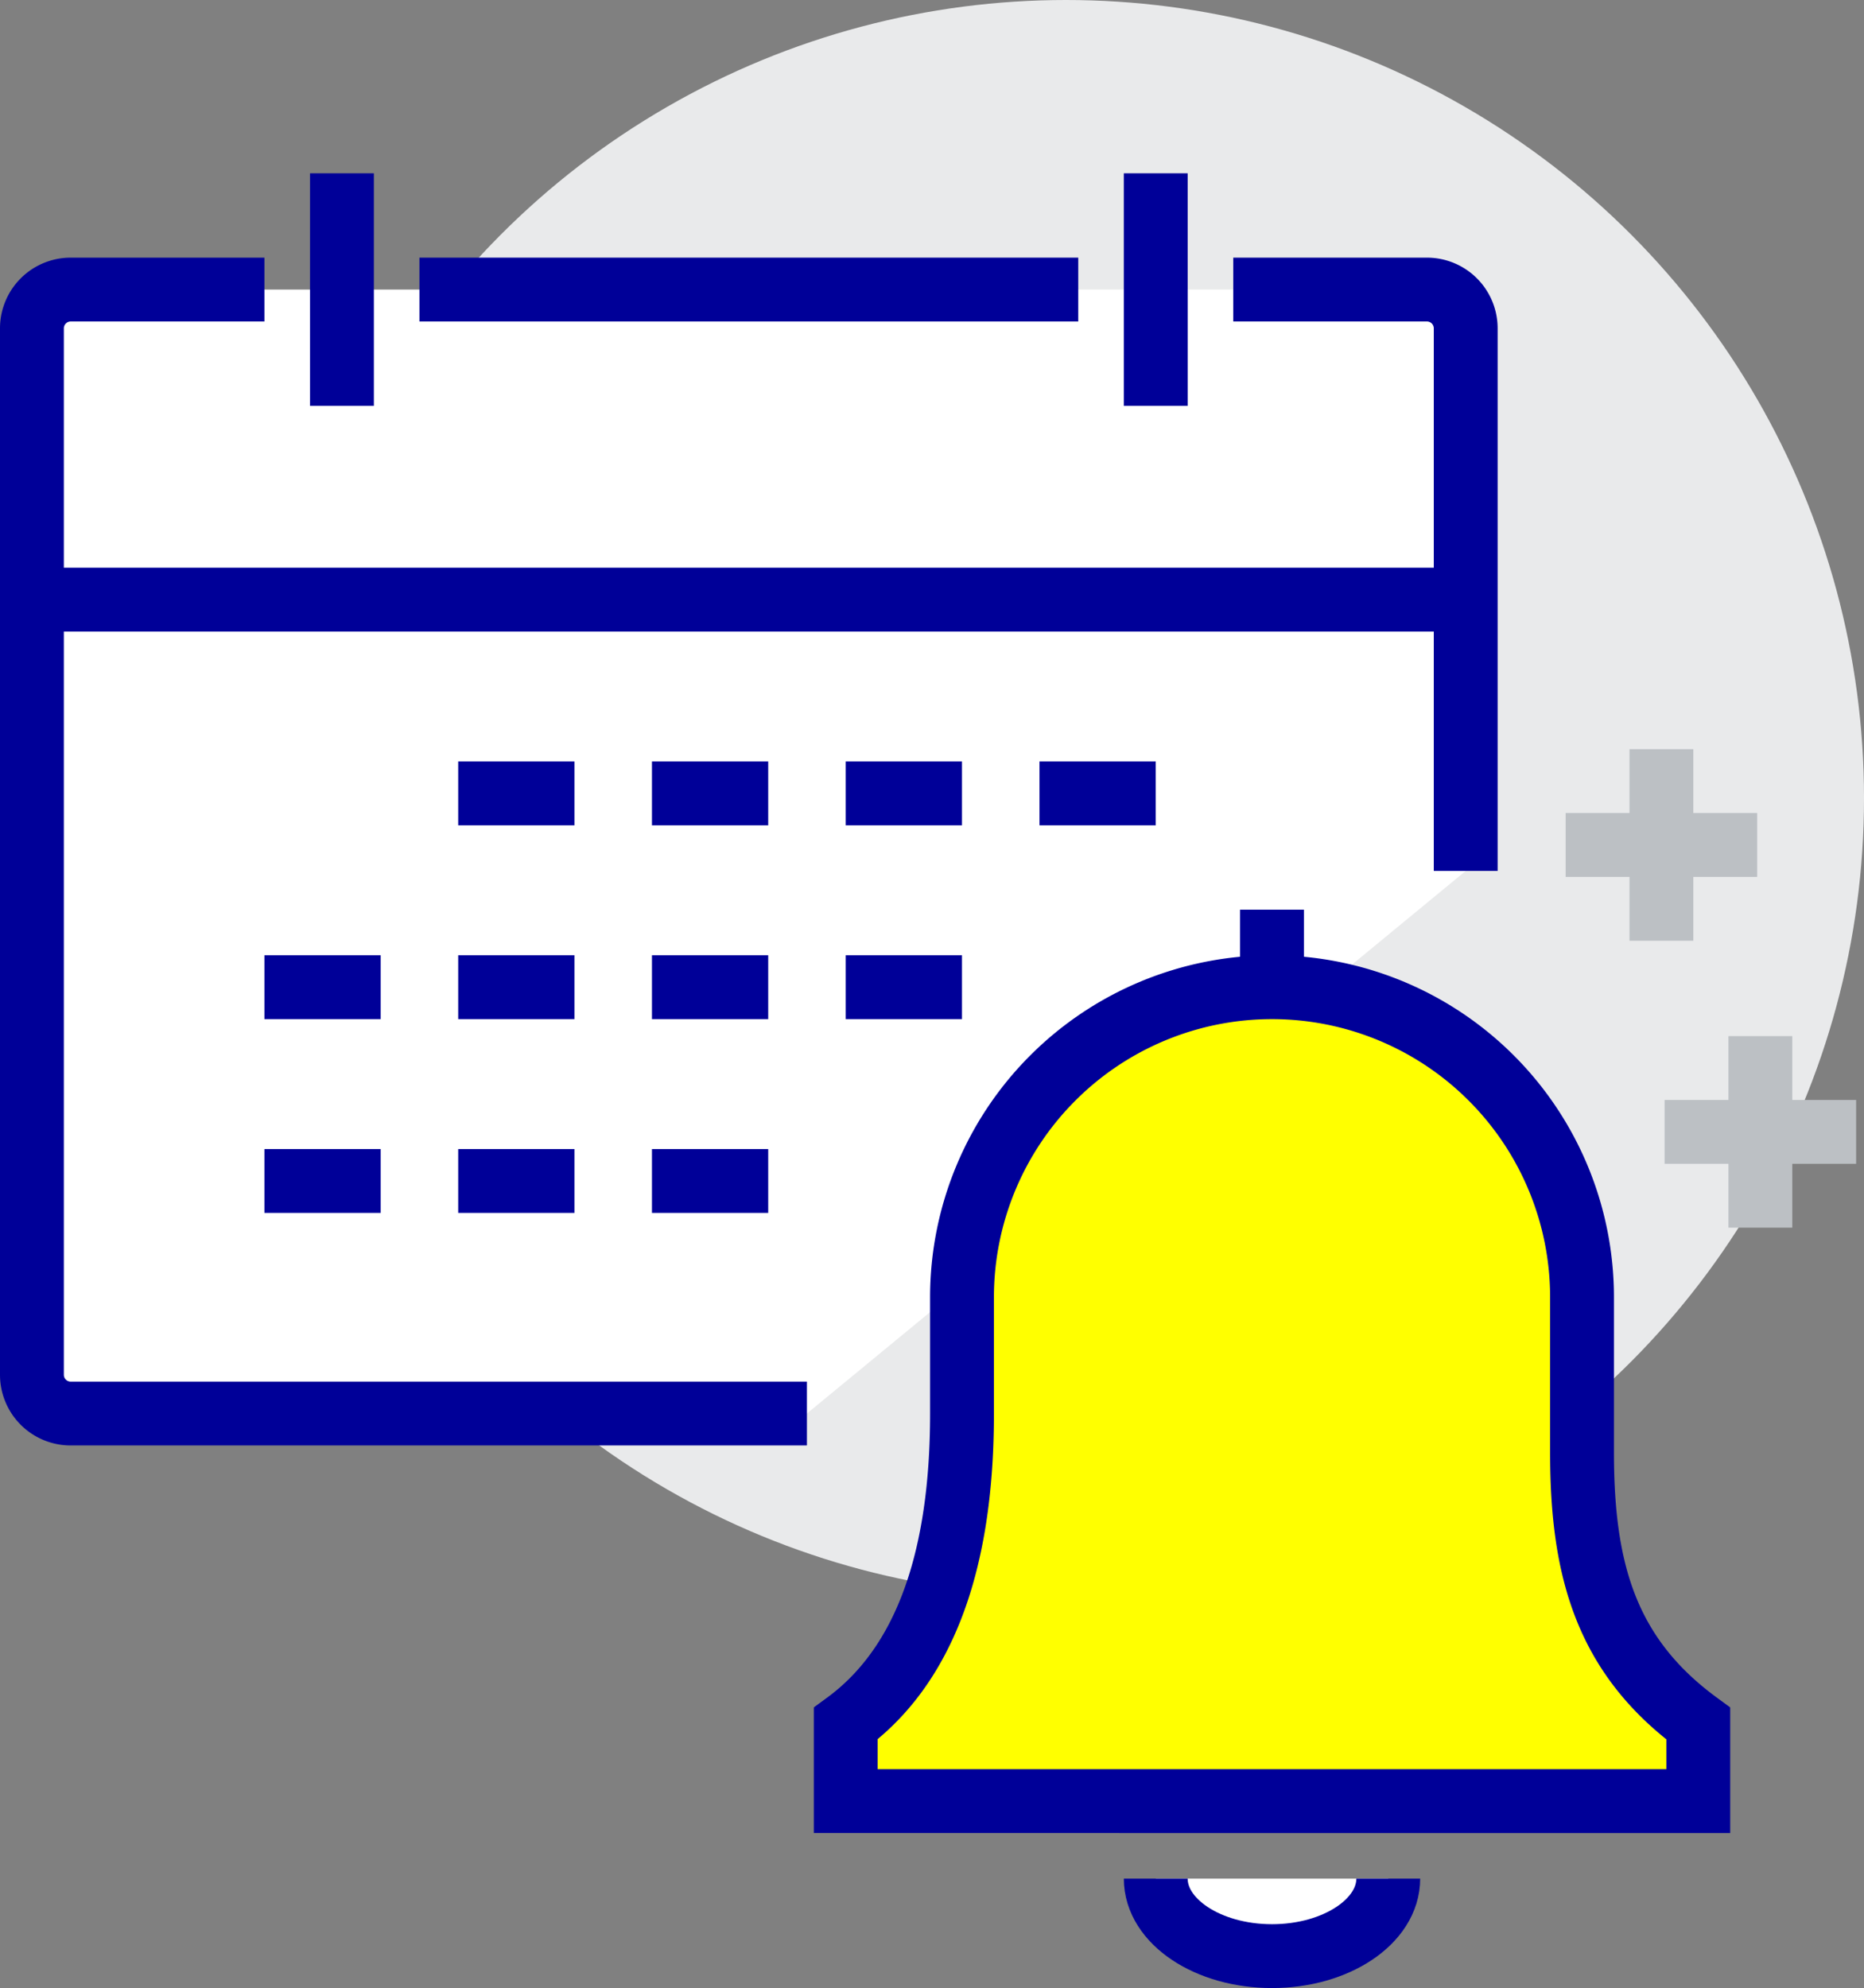
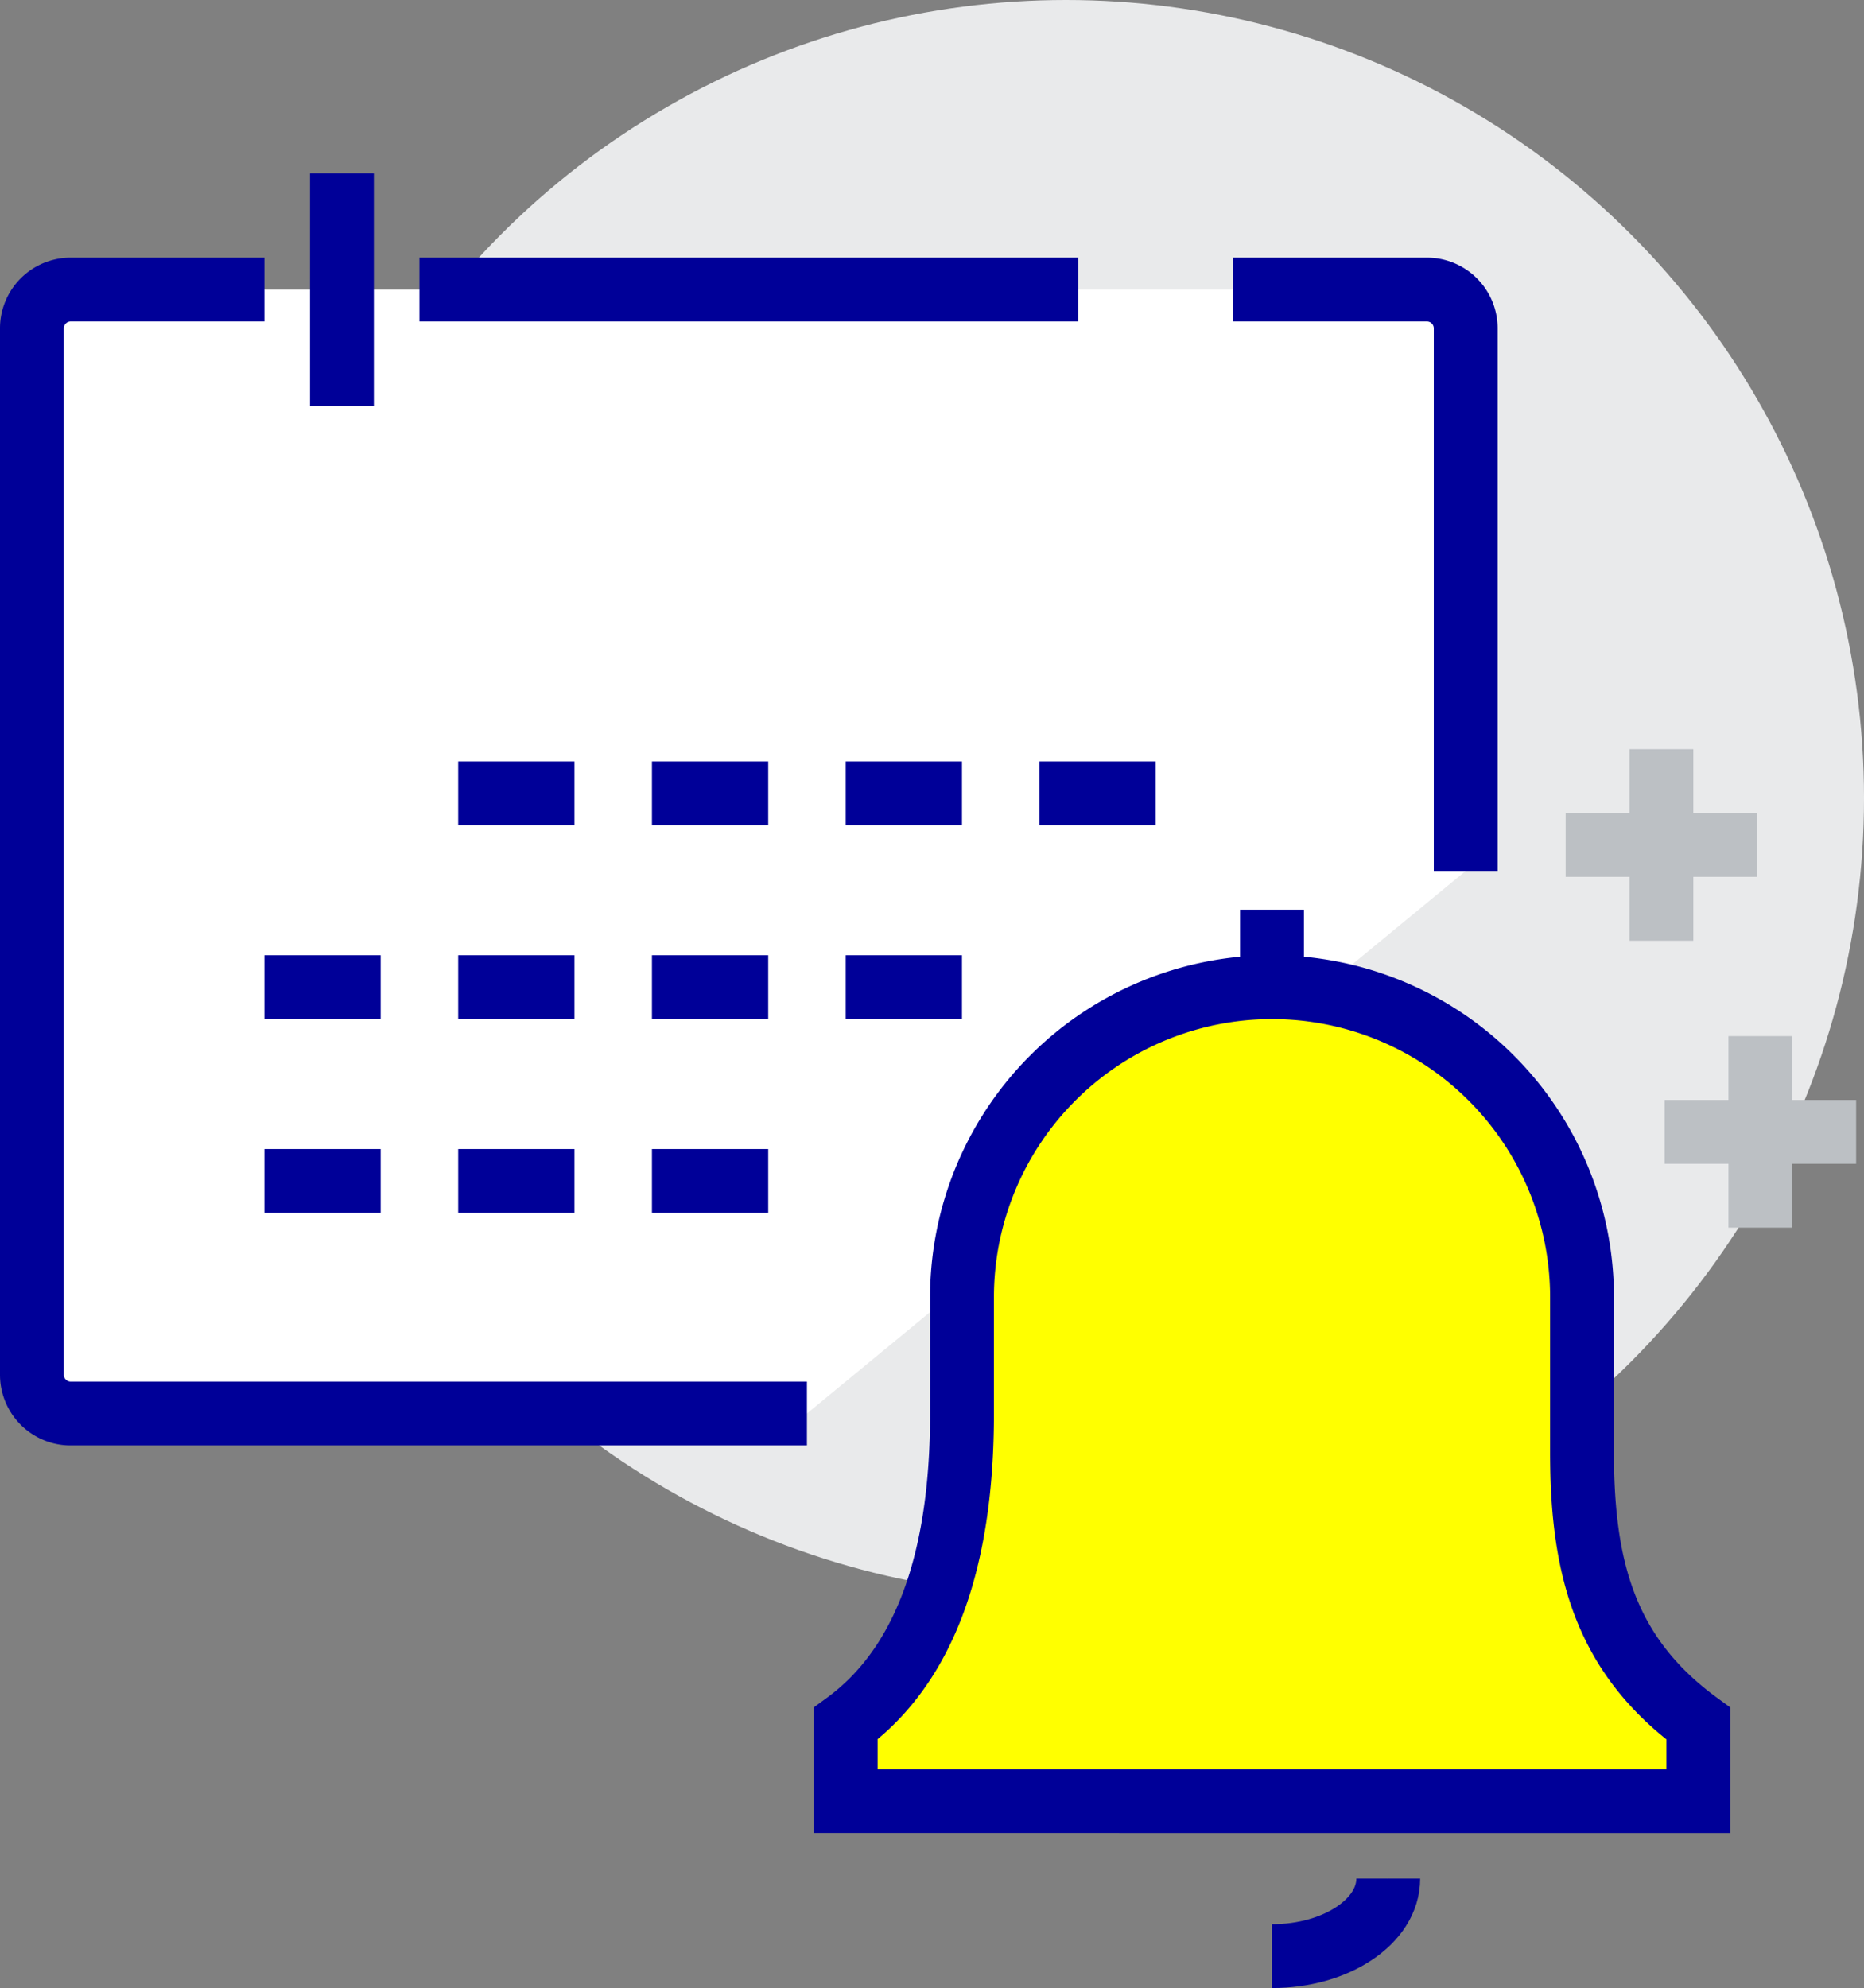
<svg xmlns="http://www.w3.org/2000/svg" width="174.367" height="185.95" viewBox="0 0 174.367 185.95">
  <rect x="0" y="0" width="174.367" height="185.95" fill="#808080" stroke="none" />
  <defs>
    <style>.a{fill:#e9eaeb;}.b,.c{fill:#fff;}.c,.d{stroke:#000098;}.c,.d,.e{stroke-miterlimit:10;stroke-width:5.972px;}.d{fill:#ff0;}.e{fill:none;stroke:#bcc0c4;}</style>
  </defs>
  <g transform="translate(-178.316 -621.464)">
    <circle class="a" cx="74.65" cy="74.65" r="74.65" transform="translate(203.384 621.464)" />
    <path class="b" d="M253.8,753.677H184.927a3.625,3.625,0,0,1-3.625-3.625V652.174a3.625,3.625,0,0,1,3.625-3.625H311.8a3.625,3.625,0,0,1,3.625,3.625v50.751" />
    <path class="c" d="M293.68,648.549H311.8a3.625,3.625,0,0,1,3.625,3.625v50.751" />
    <path class="c" d="M253.8,753.677H184.927a3.625,3.625,0,0,1-3.625-3.625V652.174a3.625,3.625,0,0,1,3.625-3.625h18.125" />
-     <line class="c" x2="134.128" transform="translate(181.302 677.55)" />
-     <line class="c" y2="21.751" transform="translate(286.43 637.674)" />
    <line class="c" x2="61.627" transform="translate(217.553 648.549)" />
    <line class="c" y2="21.751" transform="translate(210.303 637.674)" />
    <line class="c" x2="10.875" transform="translate(221.178 695.675)" />
    <line class="c" x2="10.875" transform="translate(239.303 695.675)" />
    <line class="c" x2="10.875" transform="translate(257.429 695.675)" />
    <line class="c" x2="10.875" transform="translate(275.554 695.675)" />
    <line class="c" x2="10.875" transform="translate(203.052 713.801)" />
    <line class="c" x2="10.875" transform="translate(221.178 713.801)" />
    <line class="c" x2="10.875" transform="translate(239.303 713.801)" />
    <line class="c" x2="10.875" transform="translate(257.429 713.801)" />
    <line class="c" x2="10.875" transform="translate(203.052 731.926)" />
    <line class="c" x2="10.875" transform="translate(221.178 731.926)" />
    <line class="c" x2="10.875" transform="translate(239.303 731.926)" />
    <line class="c" y2="7.25" transform="translate(297.305 706.55)" />
    <path class="d" d="M337.181,789.928v-7.251c-8.709-6.372-10.875-14.5-10.875-25.375V742.8a29,29,0,0,0-58,0v10.876c0,10.875-2.166,22.628-10.875,29v7.251Z" />
-     <path class="c" d="M308.18,797.178c0,4-4.869,7.25-10.875,7.25s-10.875-3.246-10.875-7.25" />
+     <path class="c" d="M308.18,797.178c0,4-4.869,7.25-10.875,7.25" />
    <line class="e" y2="17.916" transform="translate(342.989 718.376)" />
    <line class="e" x2="17.916" transform="translate(334.031 727.334)" />
    <line class="e" y2="17.916" transform="translate(333.732 691.539)" />
    <line class="e" x2="17.916" transform="translate(324.774 700.496)" />
  </g>
</svg>